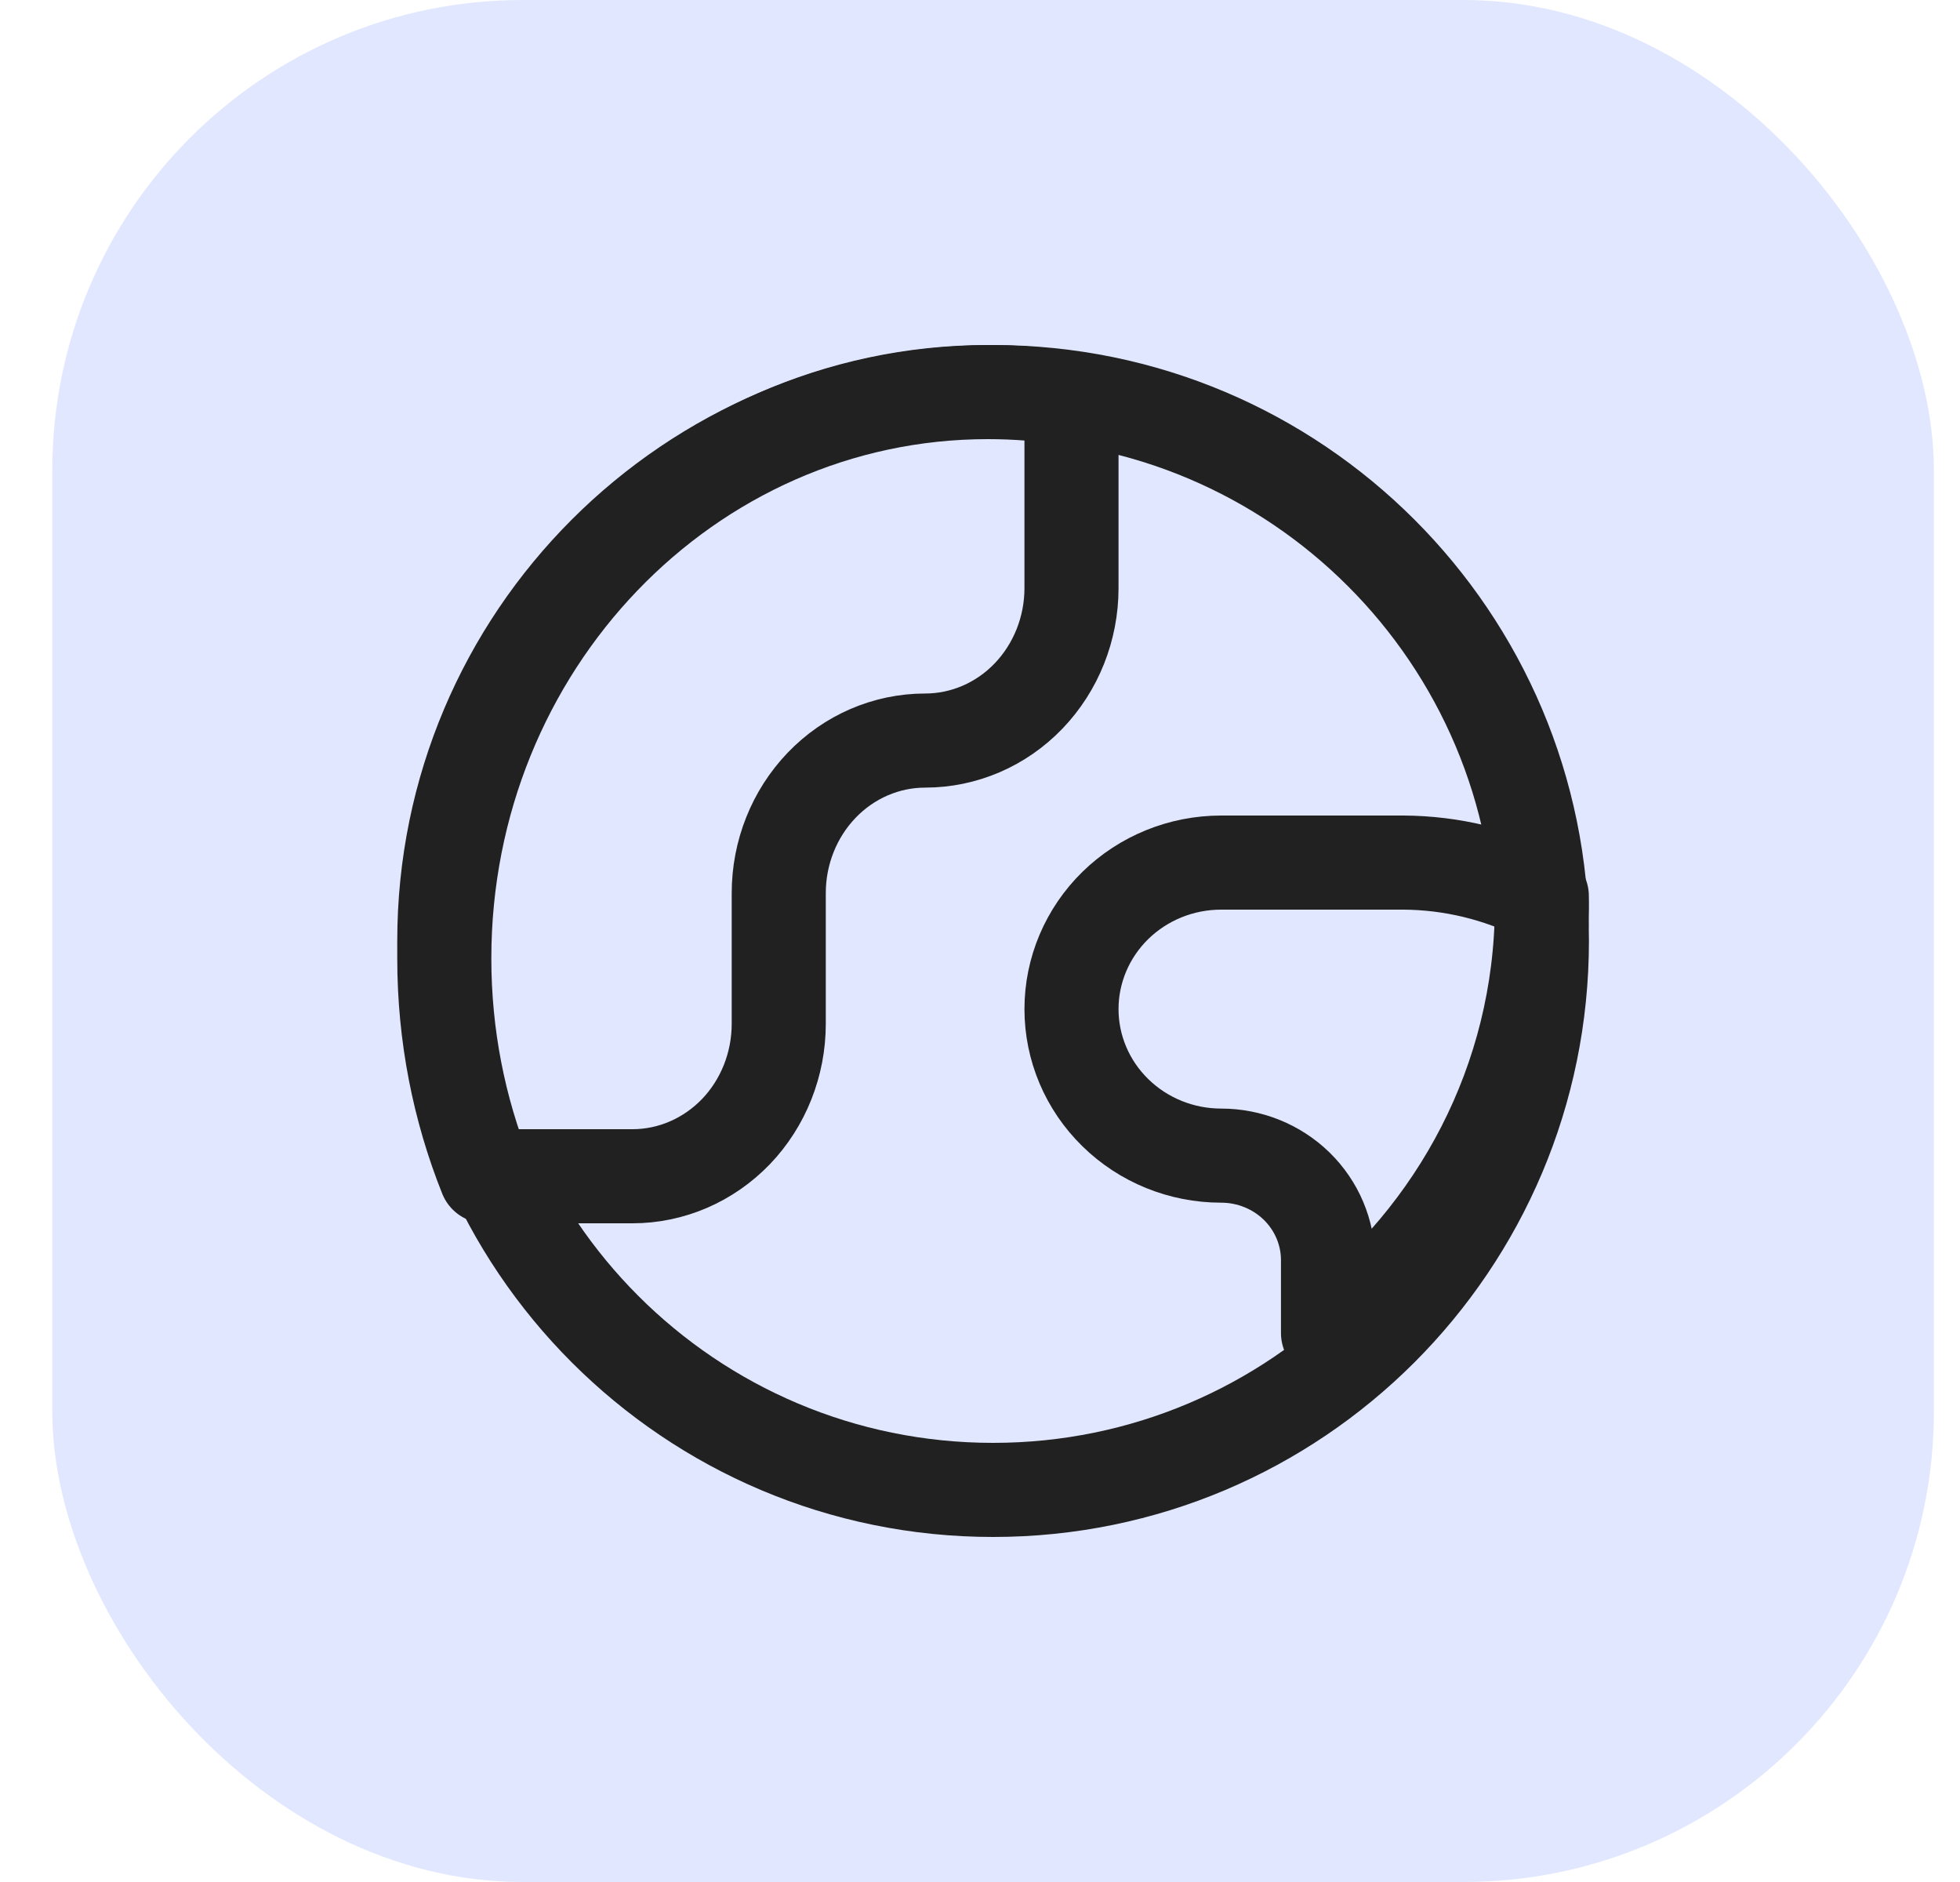
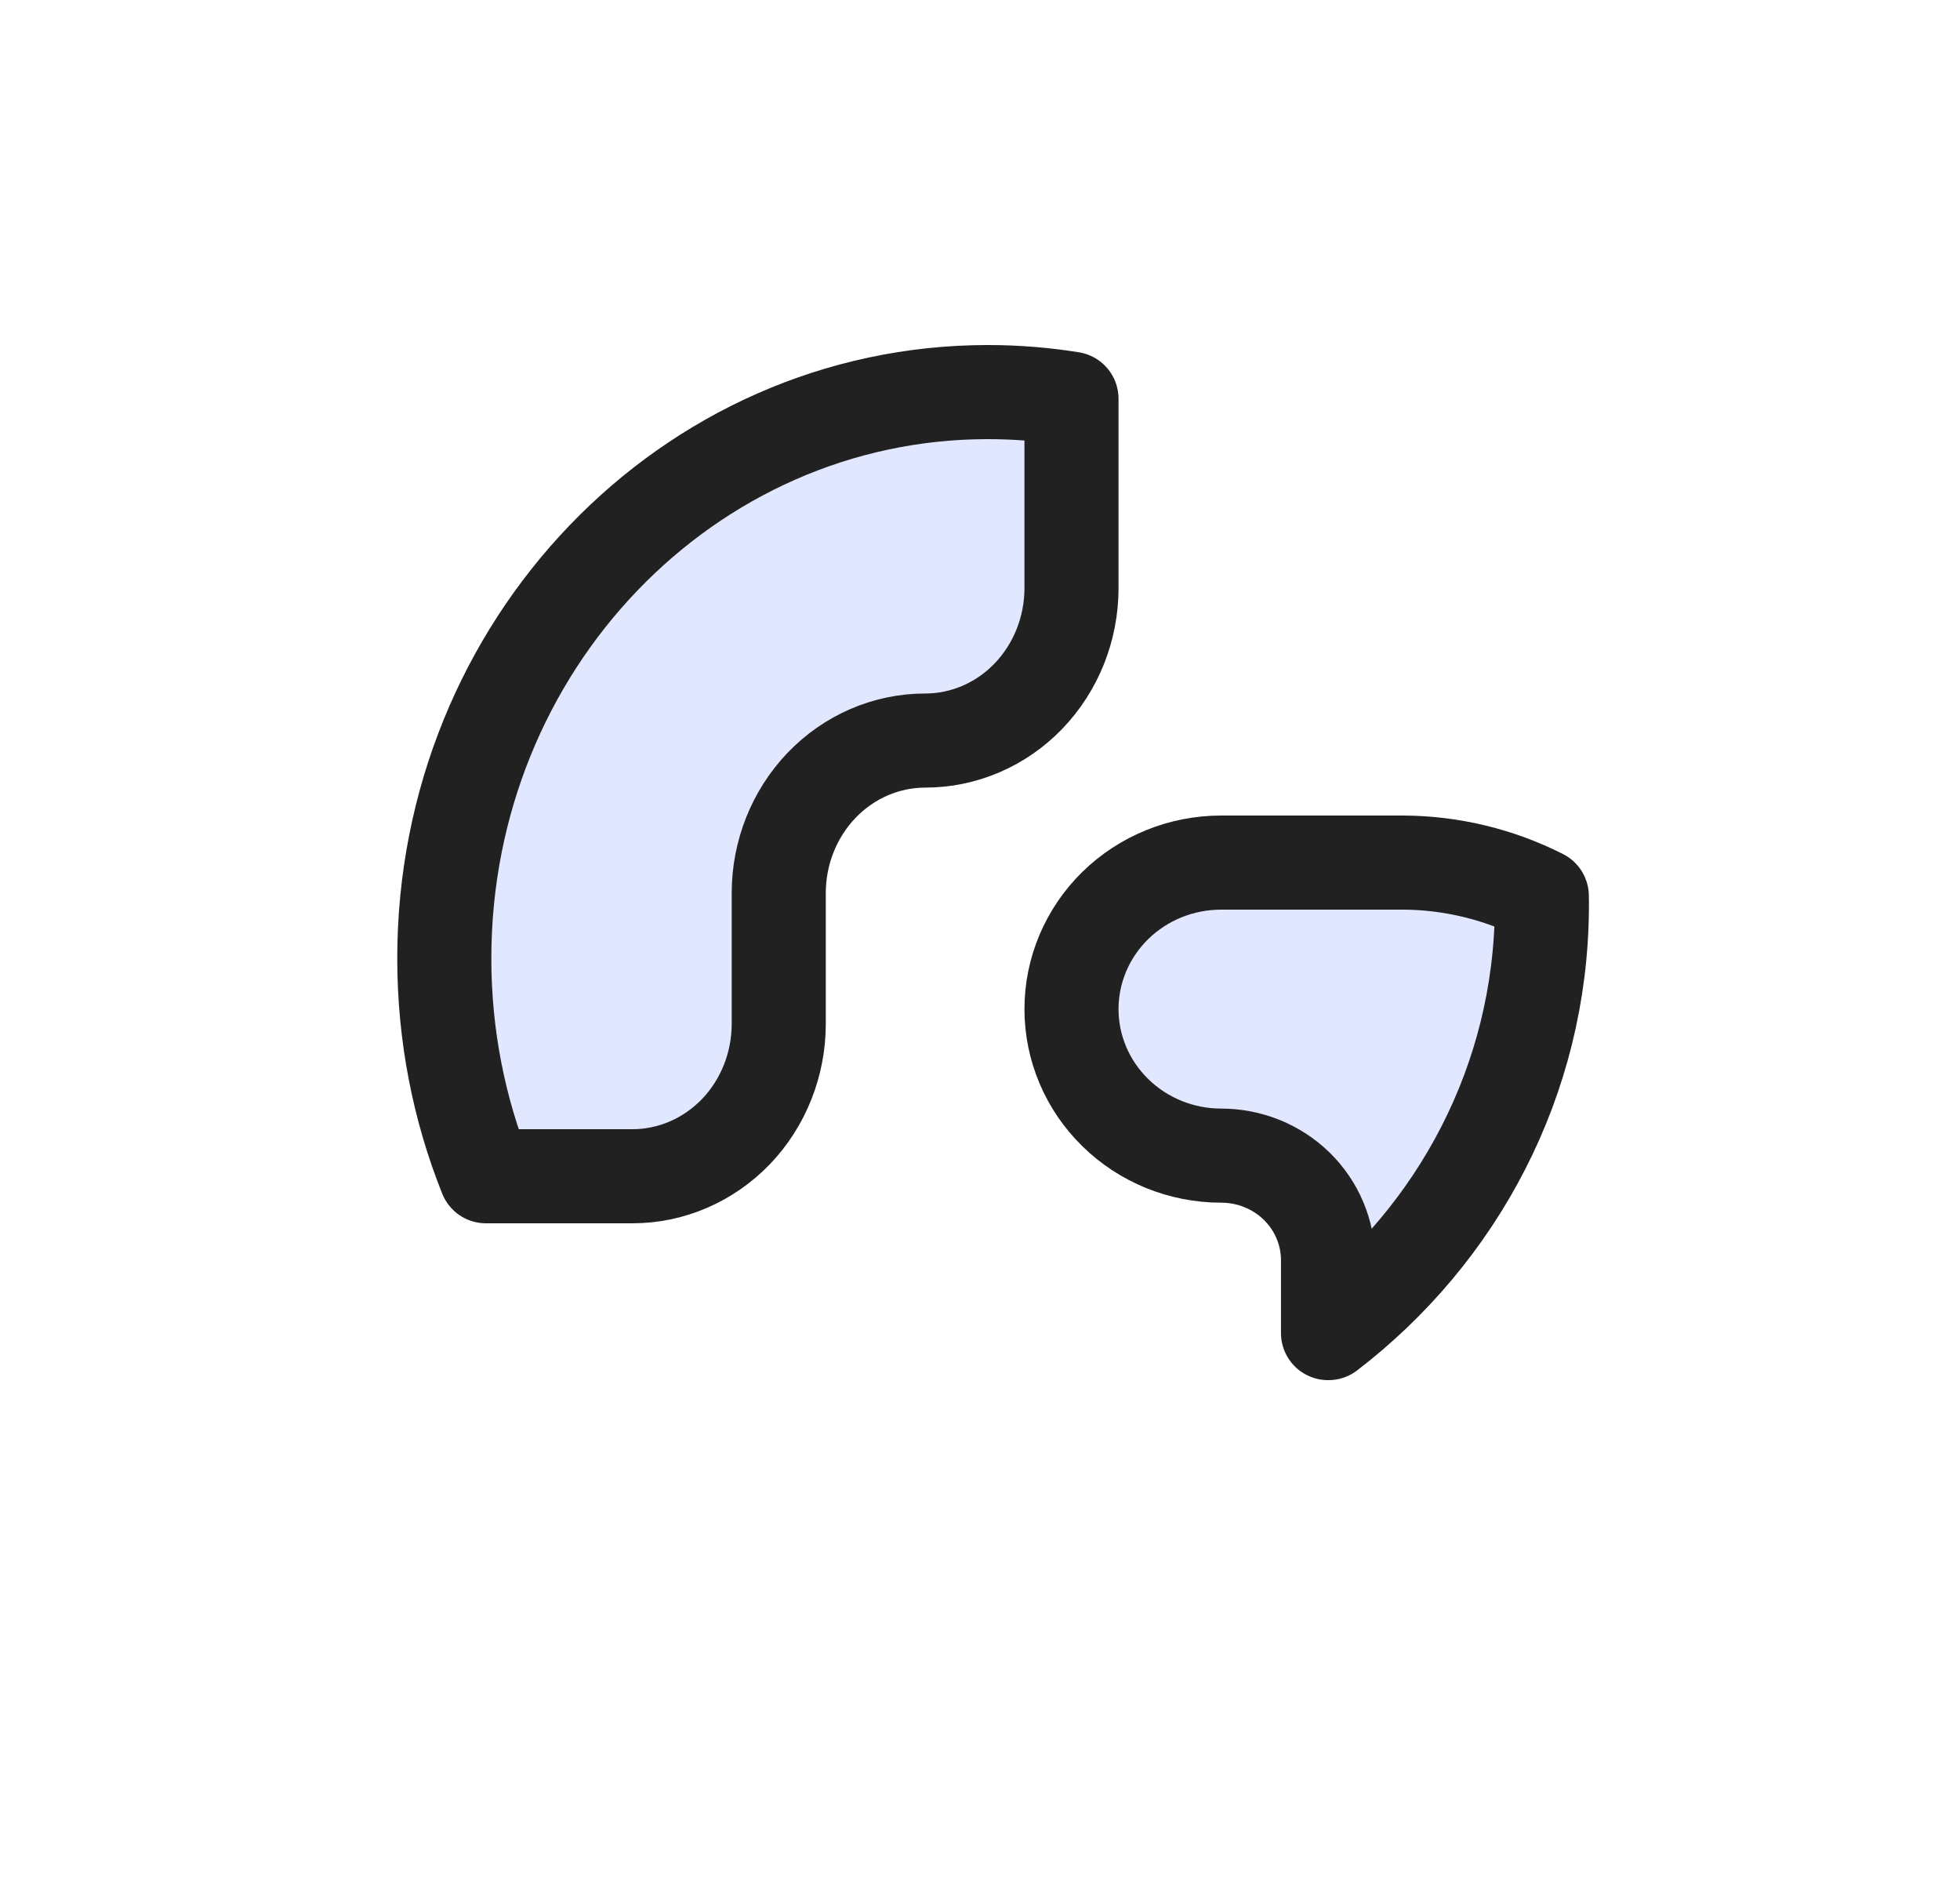
<svg xmlns="http://www.w3.org/2000/svg" width="25" height="24" viewBox="0 0 25 24" fill="none">
-   <rect x="0.667" width="24" height="24" rx="6" fill="#E1E7FF" />
-   <path d="M12.667 19C16.533 19 19.667 15.866 19.667 12C19.667 8.134 16.533 5 12.667 5C8.801 5 5.667 8.134 5.667 12C5.667 15.866 8.801 19 12.667 19Z" fill="#E1E7FF" stroke="#212121" stroke-width="1.2" stroke-linecap="round" stroke-linejoin="round" />
  <path d="M8.067 15C8.562 15 9.036 14.795 9.387 14.431C9.737 14.066 9.933 13.571 9.933 13.056V11.389C9.933 10.873 10.13 10.379 10.48 10.014C10.83 9.649 11.305 9.444 11.8 9.444C12.295 9.444 12.77 9.24 13.12 8.875C13.47 8.51 13.667 8.016 13.667 7.5V5.085C13.319 5.029 12.963 5 12.6 5C8.771 5 5.667 8.233 5.667 12.222C5.667 13.207 5.856 14.145 6.198 15H8.067Z" fill="#E1E7FF" stroke="#212121" stroke-width="1.2" stroke-linecap="round" stroke-linejoin="round" />
  <path d="M19.666 11.427C19.12 11.15 18.514 11.003 17.899 11H15.576C15.069 11 14.584 11.197 14.226 11.547C13.868 11.898 13.667 12.373 13.667 12.868C13.667 13.364 13.868 13.839 14.226 14.189C14.584 14.54 15.069 14.737 15.576 14.737C15.937 14.737 16.284 14.877 16.54 15.127C16.796 15.378 16.939 15.717 16.939 16.071V17H16.945C18.592 15.738 19.654 13.778 19.667 11.575V11.492C19.666 11.471 19.666 11.449 19.666 11.427Z" fill="#E1E7FF" stroke="#212121" stroke-width="1.2" stroke-linecap="round" stroke-linejoin="round" />
</svg>